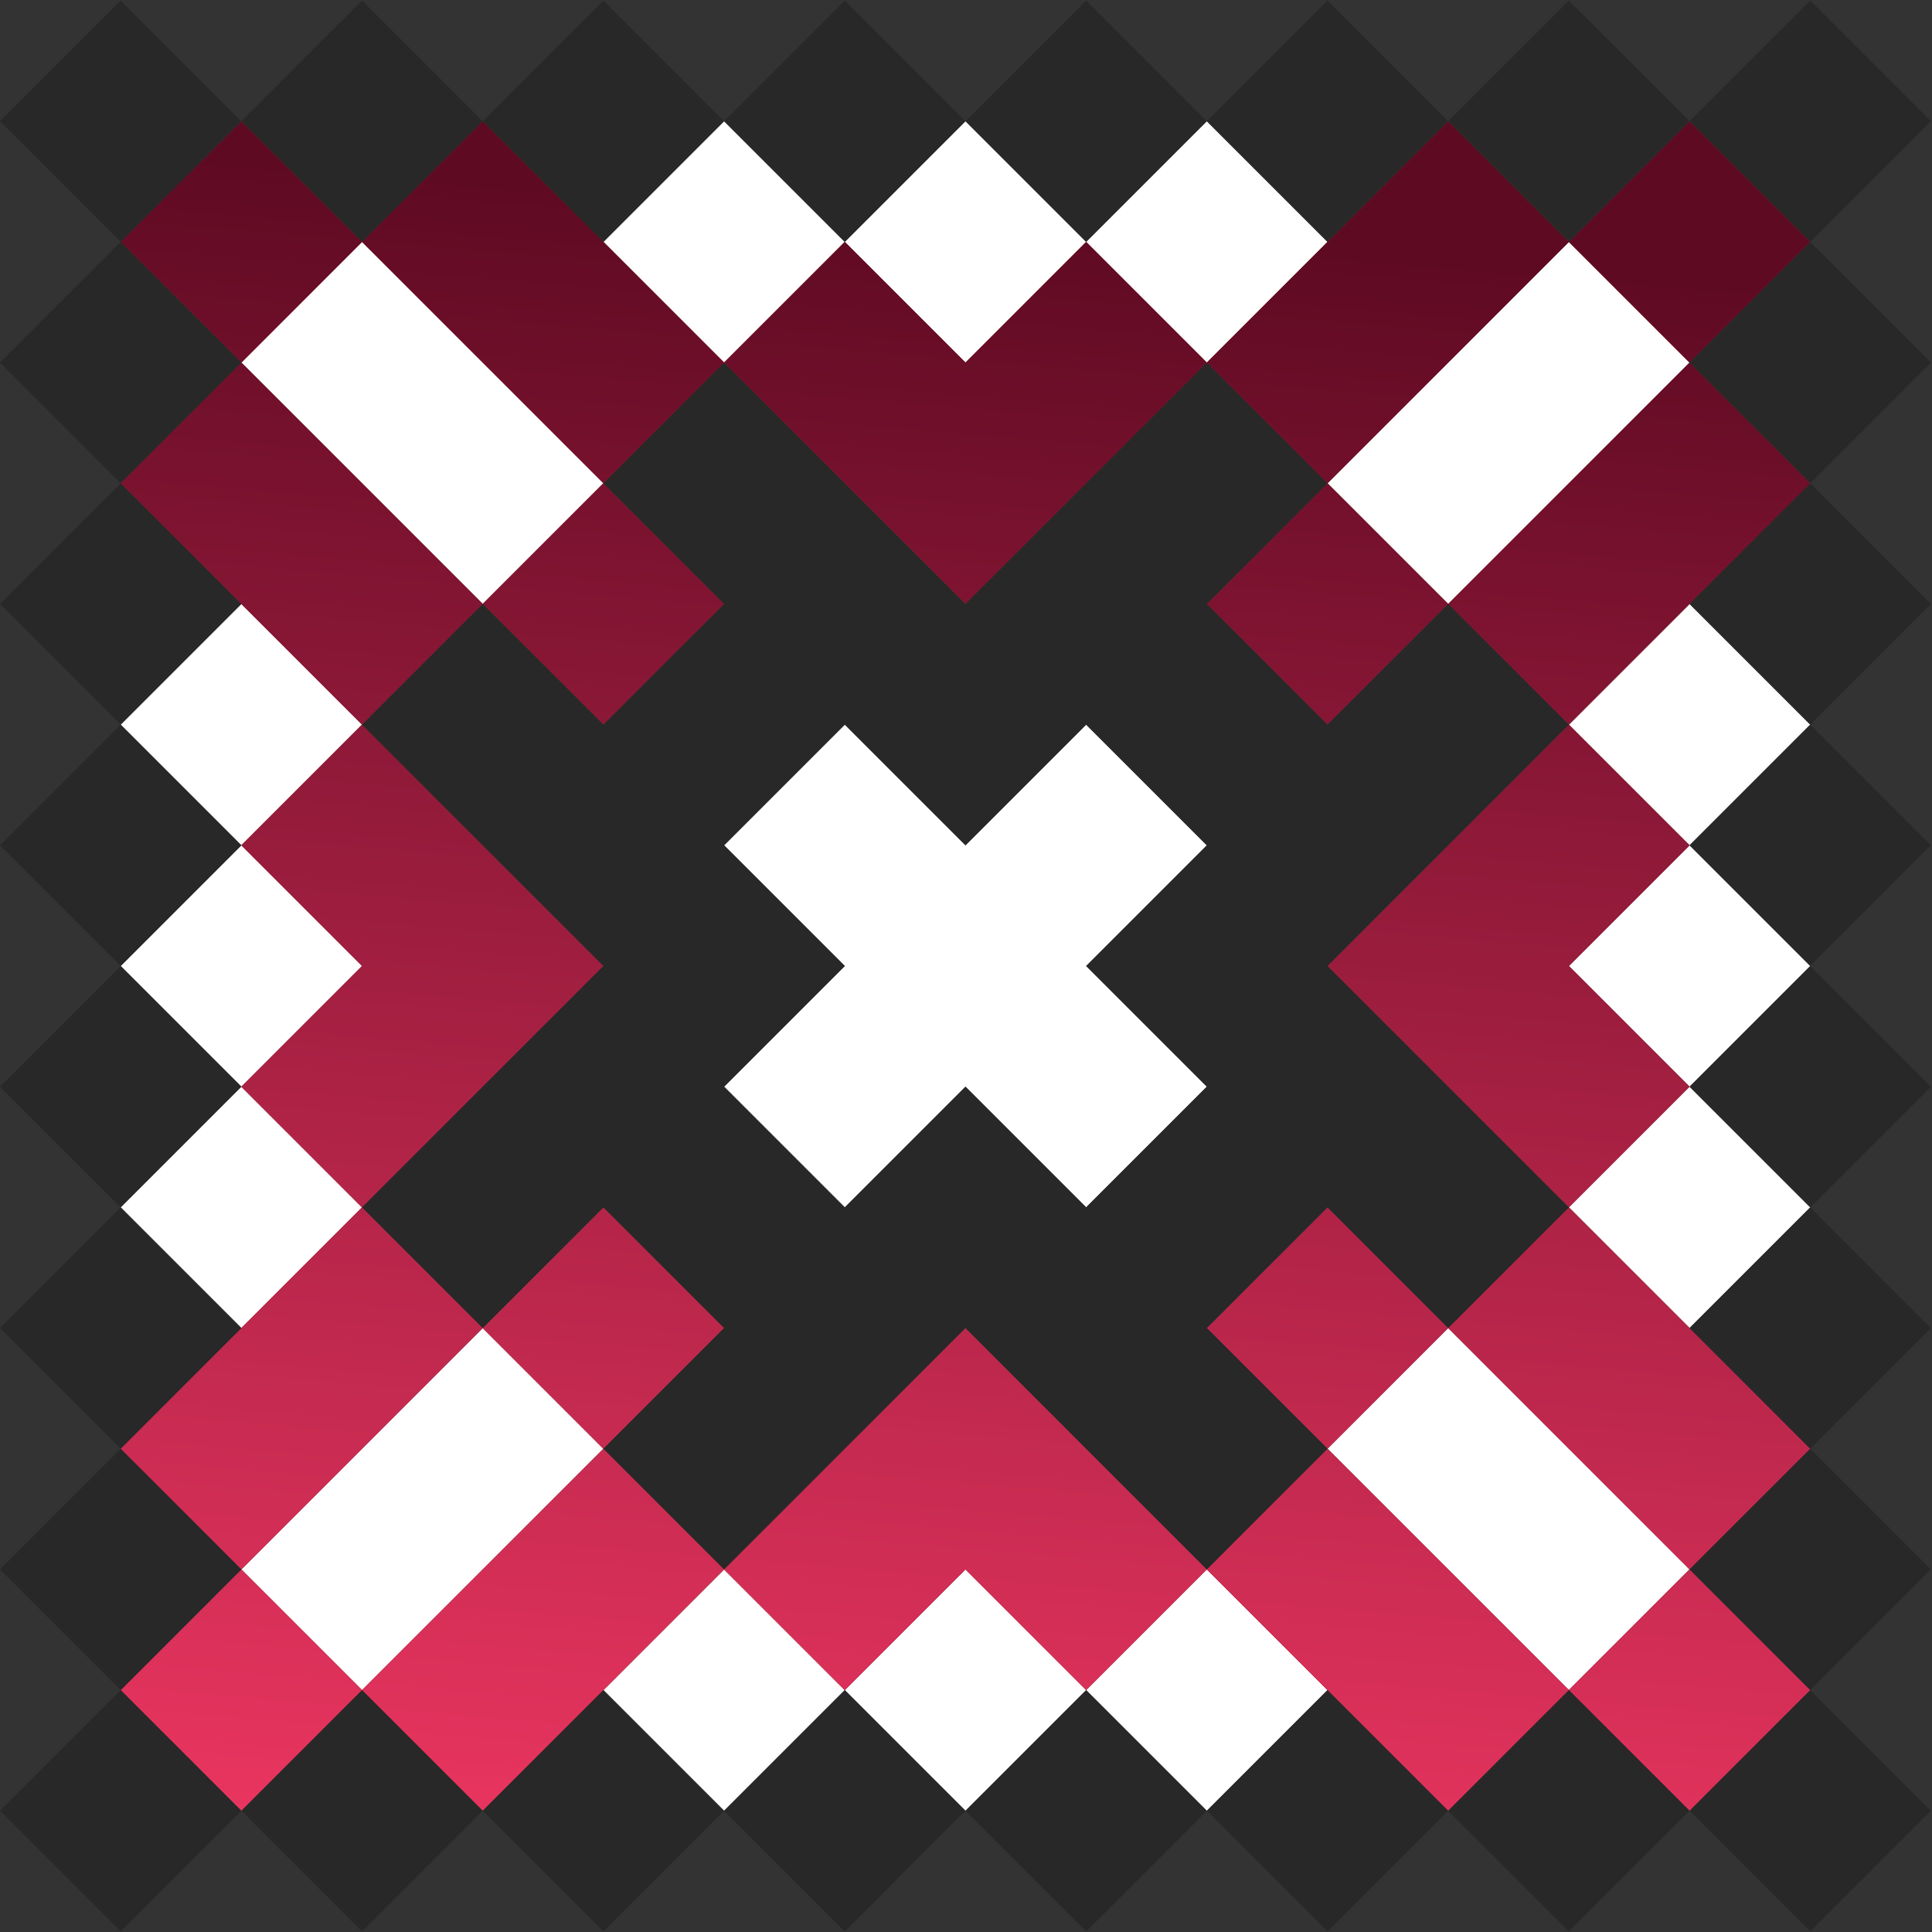
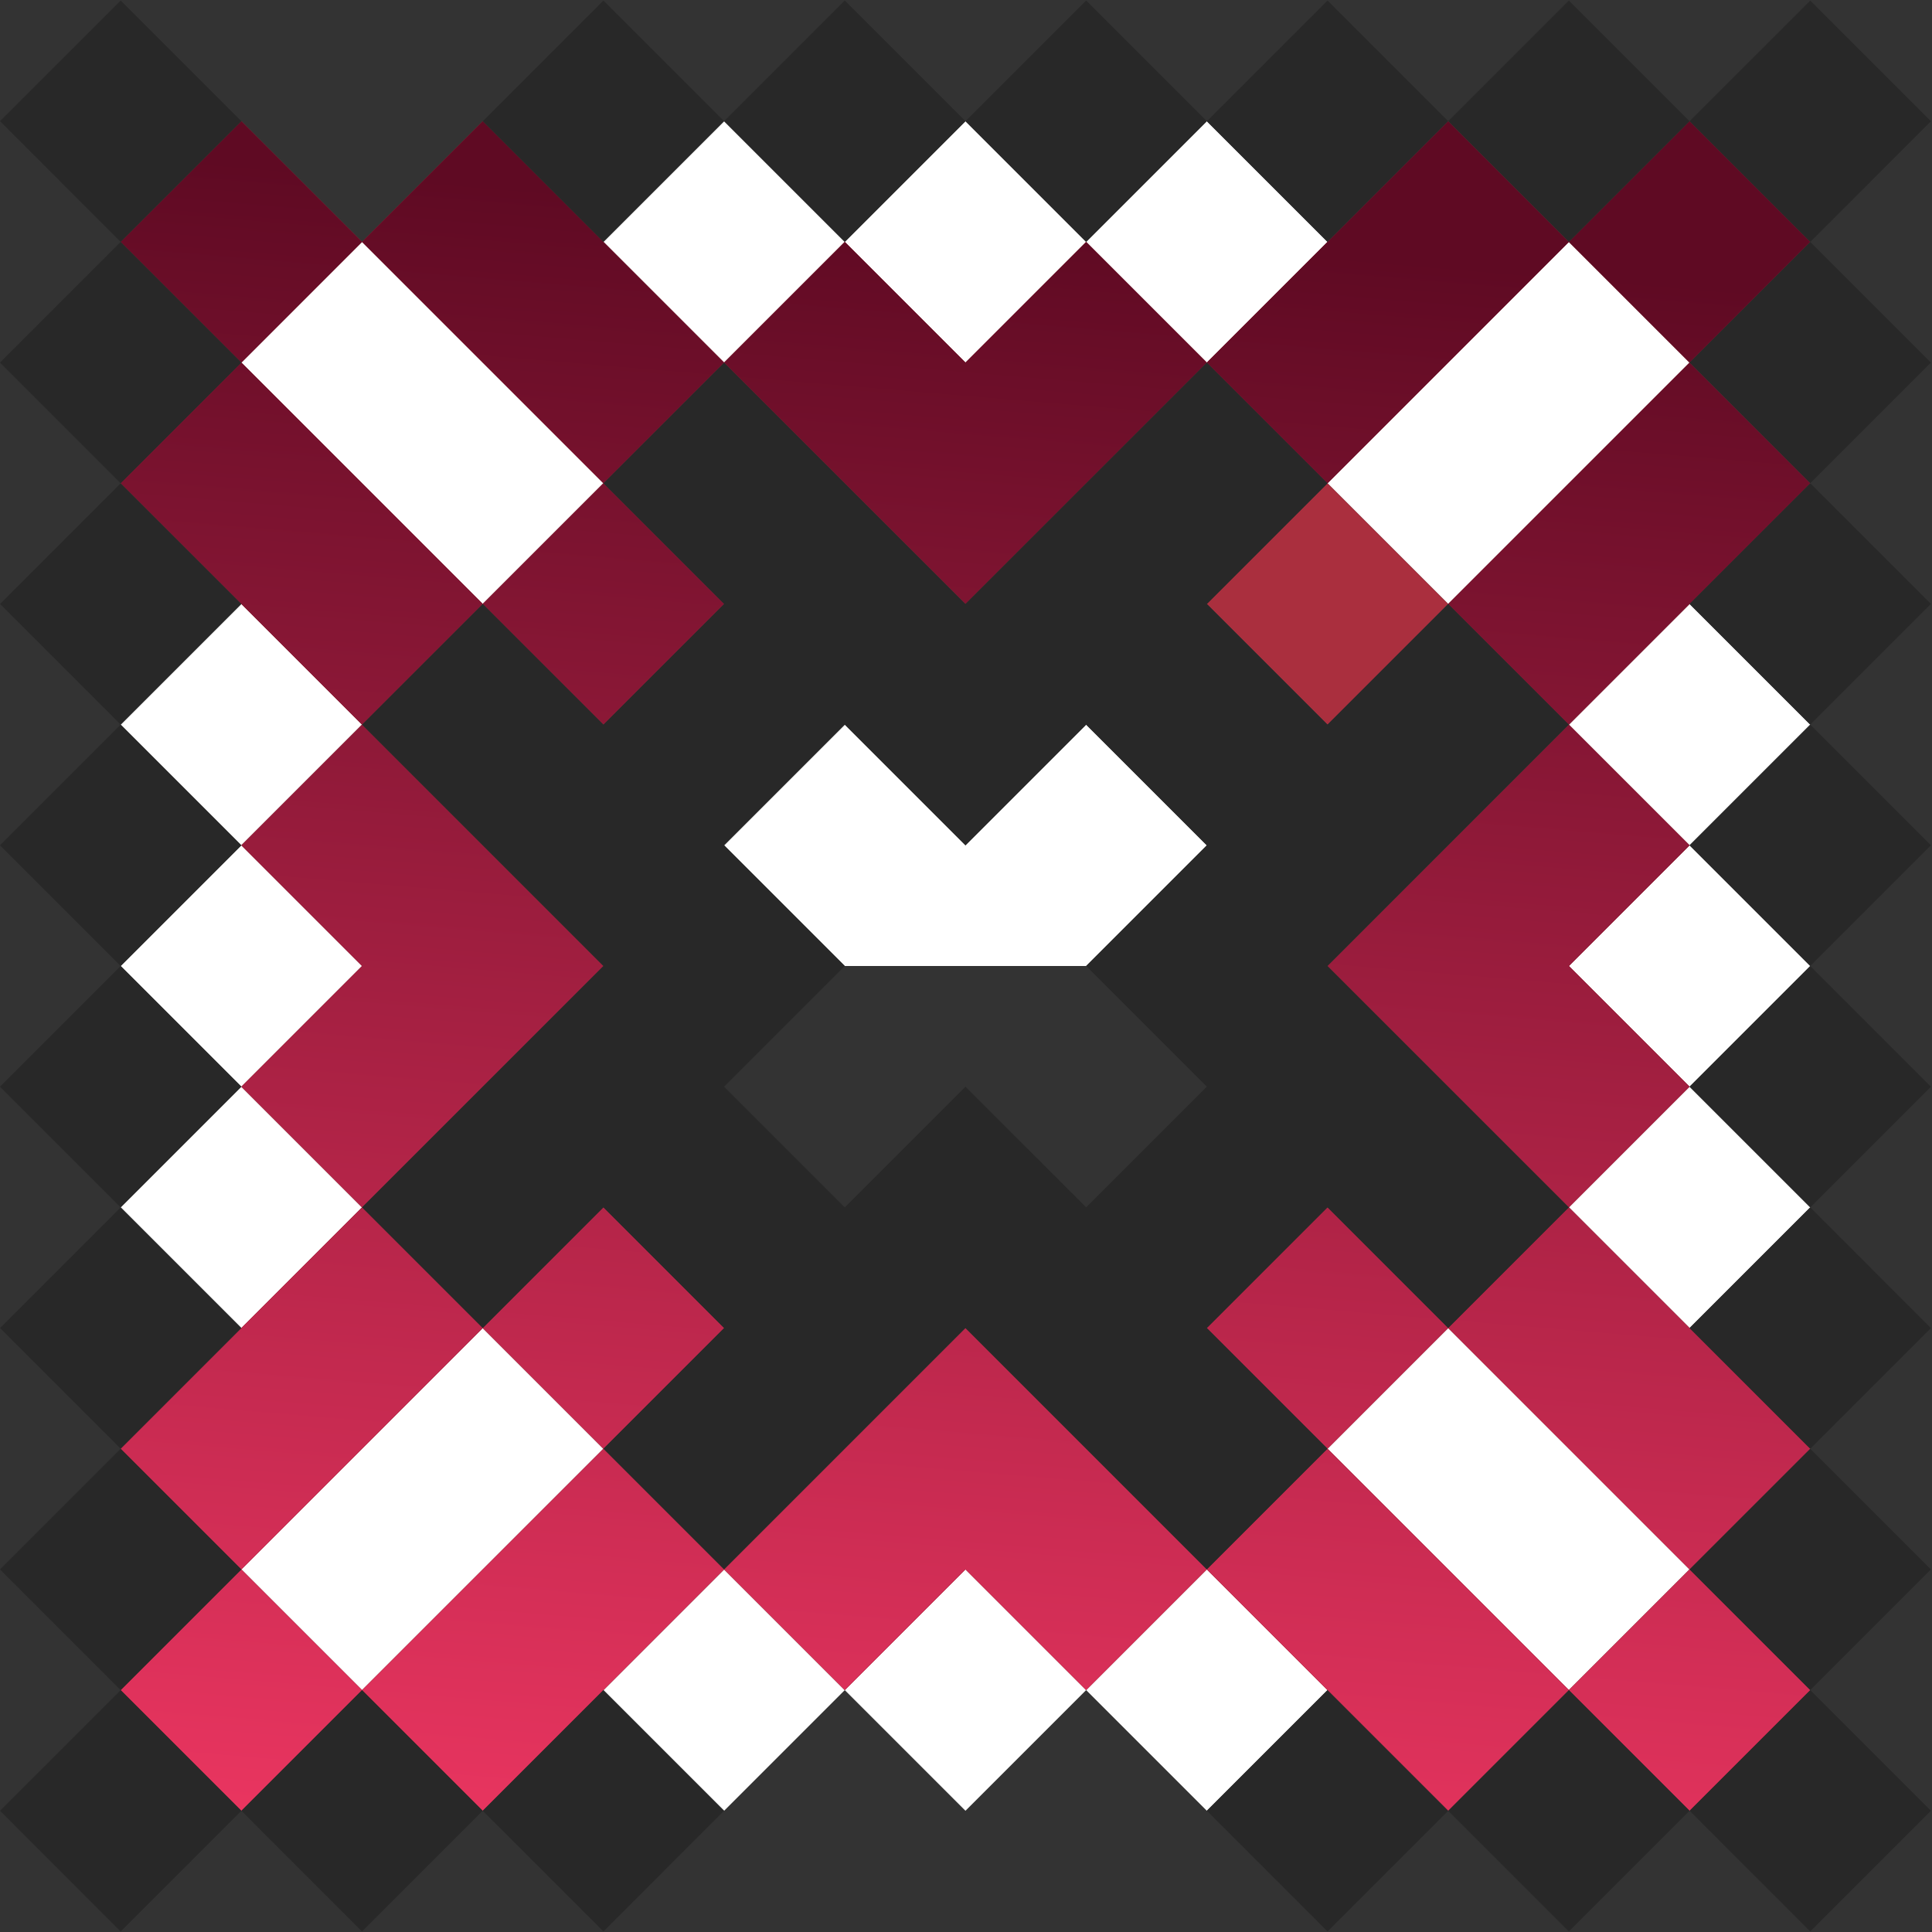
<svg xmlns="http://www.w3.org/2000/svg" data-bbox="0 0.314 1131.37 1131.376" viewBox="0 0 1132 1132" height="1132" width="1132" data-type="ugc">
  <rect x="0" y="0" width="1132" height="1132" fill="#333333" stroke="none" />
  <g>
    <path fill="#ffffff" d="m989.95 353.868 70.71 70.711-70.71 70.71-70.711-70.71z" />
    <path fill="#ffffff" d="m777.818 141.736-70.711-70.71-70.711 70.71 70.711 70.711z" />
    <path fill="#ffffff" d="M989.95 495.289 1060.66 566l-70.71 70.711L919.239 566z" />
    <path fill="#ffffff" d="m636.396 141.736-70.71-70.71-70.711 70.71 70.711 70.711z" />
    <path fill="#ffffff" d="m989.95 636.711 70.71 70.71-70.71 70.711-70.711-70.711z" />
    <path fill="#ffffff" d="m494.975 141.736-70.711-70.71-70.71 70.71 70.71 70.711z" />
    <path fill="#ffffff" d="m707.107 919.553 70.711 70.711-70.711 70.706-70.711-70.706z" />
    <path fill="#ffffff" d="m212.132 424.579-70.71-70.711-70.711 70.711 70.711 70.71z" />
    <path fill="#ffffff" d="m565.686 919.553 70.71 70.711-70.71 70.706-70.711-70.706z" />
    <path fill="#ffffff" d="m212.132 566-70.71-70.711L70.711 566l70.711 70.711z" />
    <path fill="#ffffff" d="m424.264 919.553 70.711 70.711-70.711 70.706-70.71-70.706z" />
    <path fill="#ffffff" d="m212.132 707.421-70.71-70.71-70.711 70.71 70.711 70.711z" />
-     <path fill="#ffffff" d="m636.396 424.579 70.711 70.71L636.396 566l70.711 70.711-70.711 70.71-70.71-70.71-70.711 70.71-70.711-70.71L494.975 566l-70.711-70.711 70.711-70.71 70.711 70.71z" />
+     <path fill="#ffffff" d="m636.396 424.579 70.711 70.71L636.396 566L494.975 566l-70.711-70.711 70.711-70.71 70.711 70.71z" />
    <path fill="#ffffff" d="m282.843 778.132 70.711 70.711-141.422 141.421-70.71-70.711z" />
    <path fill="#ffffff" d="M353.554 283.157 212.132 141.736l-70.71 70.711 141.421 141.421z" />
    <path fill="#ffffff" d="M848.528 778.132 989.95 919.553l-70.711 70.711-141.421-141.421z" />
    <path fill="#ffffff" d="m919.239 141.736 70.711 70.711-141.422 141.421-70.71-70.711z" />
    <path fill="#AA2F3E" d="m989.95 71.025 70.71 70.711-70.71 70.711-70.711-70.711z" />
    <path fill="url(#6ea07317-f314-4d31-95d6-b867848ac7aa)" d="m989.95 71.025 70.71 70.711-70.71 70.711-70.711-70.711z" />
    <path fill="#AA2F3E" d="m777.818 283.157 70.71 70.711-70.71 70.711-70.711-70.711z" />
-     <path fill="url(#1c164447-3680-4dfe-95e4-836c112244a1)" d="m777.818 283.157 70.71 70.711-70.71 70.711-70.711-70.711z" />
    <path fill="#AA2F3E" d="m777.818 707.421 70.71 70.711-70.71 70.711-70.711-70.711z" />
    <path fill="url(#e639fee5-8ce6-40f8-afd4-a342b4f2c5e2)" d="m777.818 707.421 70.71 70.711-70.71 70.711-70.711-70.711z" />
    <path fill="#AA2F3E" d="m424.264 353.868-70.71-70.711-70.711 70.711 70.711 70.711z" />
    <path fill="url(#54f1f7dd-baae-4685-b9cb-3bfbd7f18356)" d="m424.264 353.868-70.71-70.711-70.711 70.711 70.711 70.711z" />
    <path fill="#AA2F3E" d="m989.95 919.553 70.71 70.711-70.71 70.706-70.711-70.706z" />
    <path fill="url(#bff19add-888e-4f1b-bd11-304f2995892c)" d="m989.95 919.553 70.71 70.711-70.71 70.706-70.711-70.706z" />
    <path fill="#AA2F3E" d="m212.132 141.736-70.71-70.71-70.711 70.71 70.711 70.711z" />
    <path fill="url(#df956d69-3297-4c97-9bae-bdca35fa9f1d)" d="m212.132 141.736-70.71-70.71-70.711 70.71 70.711 70.711z" />
    <path fill="#AA2F3E" d="m353.554 707.421 70.71 70.711-70.71 70.711-70.711-70.711z" />
    <path fill="url(#105a9c32-a277-42d3-b07b-5561b8e196db)" d="m353.554 707.421 70.71 70.711-70.71 70.711-70.711-70.711z" />
    <path fill="#AA2F3E" d="m141.422 919.553 70.71 70.711-70.71 70.706-70.711-70.706z" />
    <path fill="url(#303347f1-1e1a-490d-a9d9-0ec7d8510ae2)" d="m141.422 919.553 70.71 70.711-70.71 70.706-70.711-70.706z" />
    <path fill="#AA2F3E" d="m919.239 141.736-70.711-70.71-141.421 141.421 70.711 70.71z" />
    <path fill="url(#75d4ce15-3e24-4eaf-94cf-42c803385eca)" d="m919.239 141.736-70.711-70.71-141.421 141.421 70.711 70.71z" />
    <path fill="#AA2F3E" d="m282.843 778.132-70.711-70.711L70.711 848.843l70.711 70.71z" />
    <path fill="url(#8b0e26a7-c411-466f-93af-172d61705c69)" d="m282.843 778.132-70.711-70.711L70.711 848.843l70.711 70.71z" />
    <path fill="#AA2F3E" d="m424.264 919.553-70.71-70.71-141.422 141.421 70.711 70.706z" />
    <path fill="url(#ed9f2965-4f54-4828-80de-a79a27a9c944)" d="m424.264 919.553-70.71-70.71-141.422 141.421 70.711 70.706z" />
    <path fill="#AA2F3E" d="M565.686 778.132 424.264 919.553l70.711 70.711 70.711-70.711 70.71 70.711 70.711-70.711z" />
    <path fill="url(#affb00b4-9877-4cc3-92ea-6cfaf7137a9e)" d="M565.686 778.132 424.264 919.553l70.711 70.711 70.711-70.711 70.71 70.711 70.711-70.711z" />
    <path fill="#AA2F3E" d="m777.818 848.843-70.711 70.71 141.421 141.417 70.711-70.706z" />
    <path fill="url(#505c1e7a-4c67-4909-9ef4-a4472d2305a9)" d="m777.818 848.843-70.711 70.71 141.421 141.417 70.711-70.706z" />
    <path fill="#AA2F3E" d="m919.239 707.421-70.711 70.711L989.95 919.553l70.71-70.71z" />
    <path fill="url(#d71cb6ac-3cd4-441b-9552-a17d41c0a41a)" d="m919.239 707.421-70.711 70.711L989.95 919.553l70.71-70.71z" />
    <path fill="#AA2F3E" d="m989.95 495.289-70.711-70.71L777.818 566l141.421 141.421 70.711-70.71L919.239 566z" />
    <path fill="url(#1dba3f32-2ed9-4546-99b8-409c6d7b02f1)" d="m989.95 495.289-70.711-70.71L777.818 566l141.421 141.421 70.711-70.71L919.239 566z" />
    <path fill="#AA2F3E" d="m1060.66 283.157-70.71-70.71-141.422 141.421 70.711 70.711z" />
    <path fill="url(#db4bbb0e-9142-40a2-bf4c-4c09fc6c5ded)" d="m1060.66 283.157-70.71-70.71-141.422 141.421 70.711 70.711z" />
    <path fill="#AA2F3E" d="m707.107 212.447-70.711-70.711-70.71 70.711-70.711-70.711-70.711 70.711 141.422 141.421z" />
    <path fill="url(#ddeb8da8-bd79-4e60-ba70-f917e32db06c)" d="m707.107 212.447-70.711-70.711-70.71 70.711-70.711-70.711-70.711 70.711 141.422 141.421z" />
    <path fill="#AA2F3E" d="M424.264 212.447 282.843 71.025l-70.711 70.711 141.422 141.421z" />
    <path fill="url(#c1f6c0b4-fa90-4a85-9a99-707857f70df1)" d="M424.264 212.447 282.843 71.025l-70.711 70.711 141.422 141.421z" />
    <path fill="#AA2F3E" d="M282.843 353.868 141.422 212.447l-70.711 70.71 141.421 141.422z" />
    <path fill="url(#dcce17c4-93c9-41d2-8c54-d70bc729b00f)" d="M282.843 353.868 141.422 212.447l-70.711 70.71 141.421 141.422z" />
    <path fill="#AA2F3E" d="M353.554 566 212.132 424.579l-70.71 70.71L212.132 566l-70.71 70.711 70.71 70.71z" />
    <path fill="url(#5b457e2b-c288-4ca7-9754-80e08d9a159c)" d="M353.554 566 212.132 424.579l-70.71 70.71L212.132 566l-70.71 70.711 70.71 70.71z" />
    <path fill="#282828" d="m1060.66.314 70.71 70.711-70.71 70.711-70.711-70.71z" />
    <path fill="#282828" d="m1060.66 141.736 70.71 70.71-70.71 70.711-70.711-70.711z" />
    <path fill="#282828" d="M989.949 71.025 919.239.315l-70.711 70.71 70.711 70.711z" />
    <path fill="#282828" d="m1060.66 283.157 70.71 70.711-70.71 70.71-70.711-70.71z" />
    <path fill="#282828" d="M848.528 71.025 777.817.315l-70.71 70.71 70.71 70.711z" />
    <path fill="#282828" d="m1060.66 424.578 70.71 70.711L1060.66 566l-70.711-70.711z" />
    <path fill="#282828" d="M707.107 71.025 636.396.315l-70.711 70.71 70.711 70.711z" />
    <path fill="#282828" d="m1060.66 566 70.71 70.711-70.71 70.71-70.711-70.71z" />
    <path fill="#282828" d="M565.685 71.025 494.975.315l-70.711 70.71 70.711 70.711z" />
    <path fill="#282828" d="m1060.66 707.421 70.71 70.711-70.71 70.711-70.711-70.711z" />
    <path fill="#282828" d="M424.264 71.025 353.553.315l-70.71 70.71 70.71 70.711z" />
    <path fill="#282828" d="m1060.66 848.843 70.71 70.71-70.71 70.711-70.711-70.711z" />
-     <path fill="#282828" d="M282.843 71.025 212.132.315l-70.711 70.71 70.711 70.711z" />
    <path fill="#282828" d="m1060.66 990.264 70.71 70.706-70.71 70.72-70.711-70.72z" />
    <path fill="#282828" d="M141.421 71.025 70.711.315 0 71.024l70.71 70.711z" />
    <path fill="#282828" d="m919.239 990.264 70.71 70.706-70.71 70.72-70.711-70.72z" />
    <path fill="#282828" d="m141.421 212.446-70.71-70.71L0 212.446l70.71 70.711z" />
    <path fill="#282828" d="m777.817 990.264 70.711 70.706-70.711 70.72-70.71-70.72z" />
    <path fill="#282828" d="m141.421 353.868-70.71-70.711L0 353.868l70.71 70.71z" />
-     <path fill="#282828" d="m636.396 990.264 70.711 70.706-70.711 70.72-70.711-70.72z" />
    <path fill="#282828" d="m141.421 495.289-70.71-70.711L0 495.289 70.71 566z" />
-     <path fill="#282828" d="m494.975 990.264 70.71 70.706-70.71 70.72-70.711-70.72z" />
    <path fill="#282828" d="M141.421 636.711 70.711 566 0 636.711l70.71 70.71z" />
    <path fill="#282828" d="m353.553 990.264 70.711 70.706-70.711 70.72-70.71-70.72z" />
    <path fill="#282828" d="m141.421 778.132-70.71-70.711L0 778.132l70.71 70.711z" />
    <path fill="#282828" d="m212.132 990.264 70.711 70.706-70.711 70.72-70.711-70.72z" />
    <path fill="#282828" d="m141.421 919.553-70.71-70.71L0 919.553l70.71 70.711z" />
    <path fill="#282828" d="m70.71 990.264 70.711 70.706-70.71 70.72L0 1060.97z" />
    <path fill="#282828" d="m848.528 353.868 70.711 70.71L777.817 566l141.422 141.421-70.711 70.711-70.711-70.711-70.71 70.711 70.71 70.711-70.71 70.71-141.422-141.421-141.421 141.421-70.711-70.71 70.711-70.711-70.711-70.711-70.71 70.711-70.711-70.711L353.553 566 212.132 424.578l70.711-70.71 70.71 70.71 70.711-70.71-70.711-70.711 70.711-70.711 141.421 141.422 141.422-141.422 70.71 70.711-70.71 70.711 70.71 70.71zm-212.132 70.71 70.711 70.711L636.396 566l70.711 70.711-70.711 70.71-70.711-70.71-70.71 70.71-70.711-70.71L494.975 566l-70.711-70.711 70.711-70.711 70.71 70.711z" clip-rule="evenodd" fill-rule="evenodd" />
    <defs fill="none">
      <linearGradient gradientUnits="userSpaceOnUse" y2="1120.28" x2="20.891" y1="92.112" x1="107.09" id="6ea07317-f314-4d31-95d6-b867848ac7aa">
        <stop stop-color="#5F0A23" />
        <stop stop-color="#F33864" offset="1" />
      </linearGradient>
      <linearGradient gradientUnits="userSpaceOnUse" y2="1120.28" x2="20.891" y1="92.112" x1="107.09" id="1c164447-3680-4dfe-95e4-836c112244a1">
        <stop stop-color="#5F0A23" />
        <stop stop-color="#F33864" offset="1" />
      </linearGradient>
      <linearGradient gradientUnits="userSpaceOnUse" y2="1120.28" x2="20.891" y1="92.112" x1="107.09" id="e639fee5-8ce6-40f8-afd4-a342b4f2c5e2">
        <stop stop-color="#5F0A23" />
        <stop stop-color="#F33864" offset="1" />
      </linearGradient>
      <linearGradient gradientUnits="userSpaceOnUse" y2="1120.28" x2="20.891" y1="92.112" x1="107.09" id="54f1f7dd-baae-4685-b9cb-3bfbd7f18356">
        <stop stop-color="#5F0A23" />
        <stop stop-color="#F33864" offset="1" />
      </linearGradient>
      <linearGradient gradientUnits="userSpaceOnUse" y2="1120.28" x2="20.891" y1="92.112" x1="107.09" id="bff19add-888e-4f1b-bd11-304f2995892c">
        <stop stop-color="#5F0A23" />
        <stop stop-color="#F33864" offset="1" />
      </linearGradient>
      <linearGradient gradientUnits="userSpaceOnUse" y2="1120.28" x2="20.891" y1="92.112" x1="107.09" id="df956d69-3297-4c97-9bae-bdca35fa9f1d">
        <stop stop-color="#5F0A23" />
        <stop stop-color="#F33864" offset="1" />
      </linearGradient>
      <linearGradient gradientUnits="userSpaceOnUse" y2="1120.28" x2="20.891" y1="92.112" x1="107.09" id="105a9c32-a277-42d3-b07b-5561b8e196db">
        <stop stop-color="#5F0A23" />
        <stop stop-color="#F33864" offset="1" />
      </linearGradient>
      <linearGradient gradientUnits="userSpaceOnUse" y2="1120.28" x2="20.891" y1="92.112" x1="107.09" id="303347f1-1e1a-490d-a9d9-0ec7d8510ae2">
        <stop stop-color="#5F0A23" />
        <stop stop-color="#F33864" offset="1" />
      </linearGradient>
      <linearGradient gradientUnits="userSpaceOnUse" y2="1120.28" x2="20.891" y1="92.112" x1="107.09" id="75d4ce15-3e24-4eaf-94cf-42c803385eca">
        <stop stop-color="#5F0A23" />
        <stop stop-color="#F33864" offset="1" />
      </linearGradient>
      <linearGradient gradientUnits="userSpaceOnUse" y2="1120.28" x2="20.891" y1="92.112" x1="107.09" id="8b0e26a7-c411-466f-93af-172d61705c69">
        <stop stop-color="#5F0A23" />
        <stop stop-color="#F33864" offset="1" />
      </linearGradient>
      <linearGradient gradientUnits="userSpaceOnUse" y2="1120.28" x2="20.891" y1="92.112" x1="107.09" id="ed9f2965-4f54-4828-80de-a79a27a9c944">
        <stop stop-color="#5F0A23" />
        <stop stop-color="#F33864" offset="1" />
      </linearGradient>
      <linearGradient gradientUnits="userSpaceOnUse" y2="1120.28" x2="20.891" y1="92.112" x1="107.09" id="affb00b4-9877-4cc3-92ea-6cfaf7137a9e">
        <stop stop-color="#5F0A23" />
        <stop stop-color="#F33864" offset="1" />
      </linearGradient>
      <linearGradient gradientUnits="userSpaceOnUse" y2="1120.28" x2="20.891" y1="92.112" x1="107.09" id="505c1e7a-4c67-4909-9ef4-a4472d2305a9">
        <stop stop-color="#5F0A23" />
        <stop stop-color="#F33864" offset="1" />
      </linearGradient>
      <linearGradient gradientUnits="userSpaceOnUse" y2="1120.28" x2="20.891" y1="92.112" x1="107.09" id="d71cb6ac-3cd4-441b-9552-a17d41c0a41a">
        <stop stop-color="#5F0A23" />
        <stop stop-color="#F33864" offset="1" />
      </linearGradient>
      <linearGradient gradientUnits="userSpaceOnUse" y2="1120.28" x2="20.891" y1="92.112" x1="107.09" id="1dba3f32-2ed9-4546-99b8-409c6d7b02f1">
        <stop stop-color="#5F0A23" />
        <stop stop-color="#F33864" offset="1" />
      </linearGradient>
      <linearGradient gradientUnits="userSpaceOnUse" y2="1120.28" x2="20.891" y1="92.112" x1="107.09" id="db4bbb0e-9142-40a2-bf4c-4c09fc6c5ded">
        <stop stop-color="#5F0A23" />
        <stop stop-color="#F33864" offset="1" />
      </linearGradient>
      <linearGradient gradientUnits="userSpaceOnUse" y2="1120.28" x2="20.891" y1="92.112" x1="107.09" id="ddeb8da8-bd79-4e60-ba70-f917e32db06c">
        <stop stop-color="#5F0A23" />
        <stop stop-color="#F33864" offset="1" />
      </linearGradient>
      <linearGradient gradientUnits="userSpaceOnUse" y2="1120.28" x2="20.891" y1="92.112" x1="107.09" id="c1f6c0b4-fa90-4a85-9a99-707857f70df1">
        <stop stop-color="#5F0A23" />
        <stop stop-color="#F33864" offset="1" />
      </linearGradient>
      <linearGradient gradientUnits="userSpaceOnUse" y2="1120.28" x2="20.891" y1="92.112" x1="107.09" id="dcce17c4-93c9-41d2-8c54-d70bc729b00f">
        <stop stop-color="#5F0A23" />
        <stop stop-color="#F33864" offset="1" />
      </linearGradient>
      <linearGradient gradientUnits="userSpaceOnUse" y2="1120.28" x2="20.891" y1="92.112" x1="107.09" id="5b457e2b-c288-4ca7-9754-80e08d9a159c">
        <stop stop-color="#5F0A23" />
        <stop stop-color="#F33864" offset="1" />
      </linearGradient>
    </defs>
  </g>
</svg>